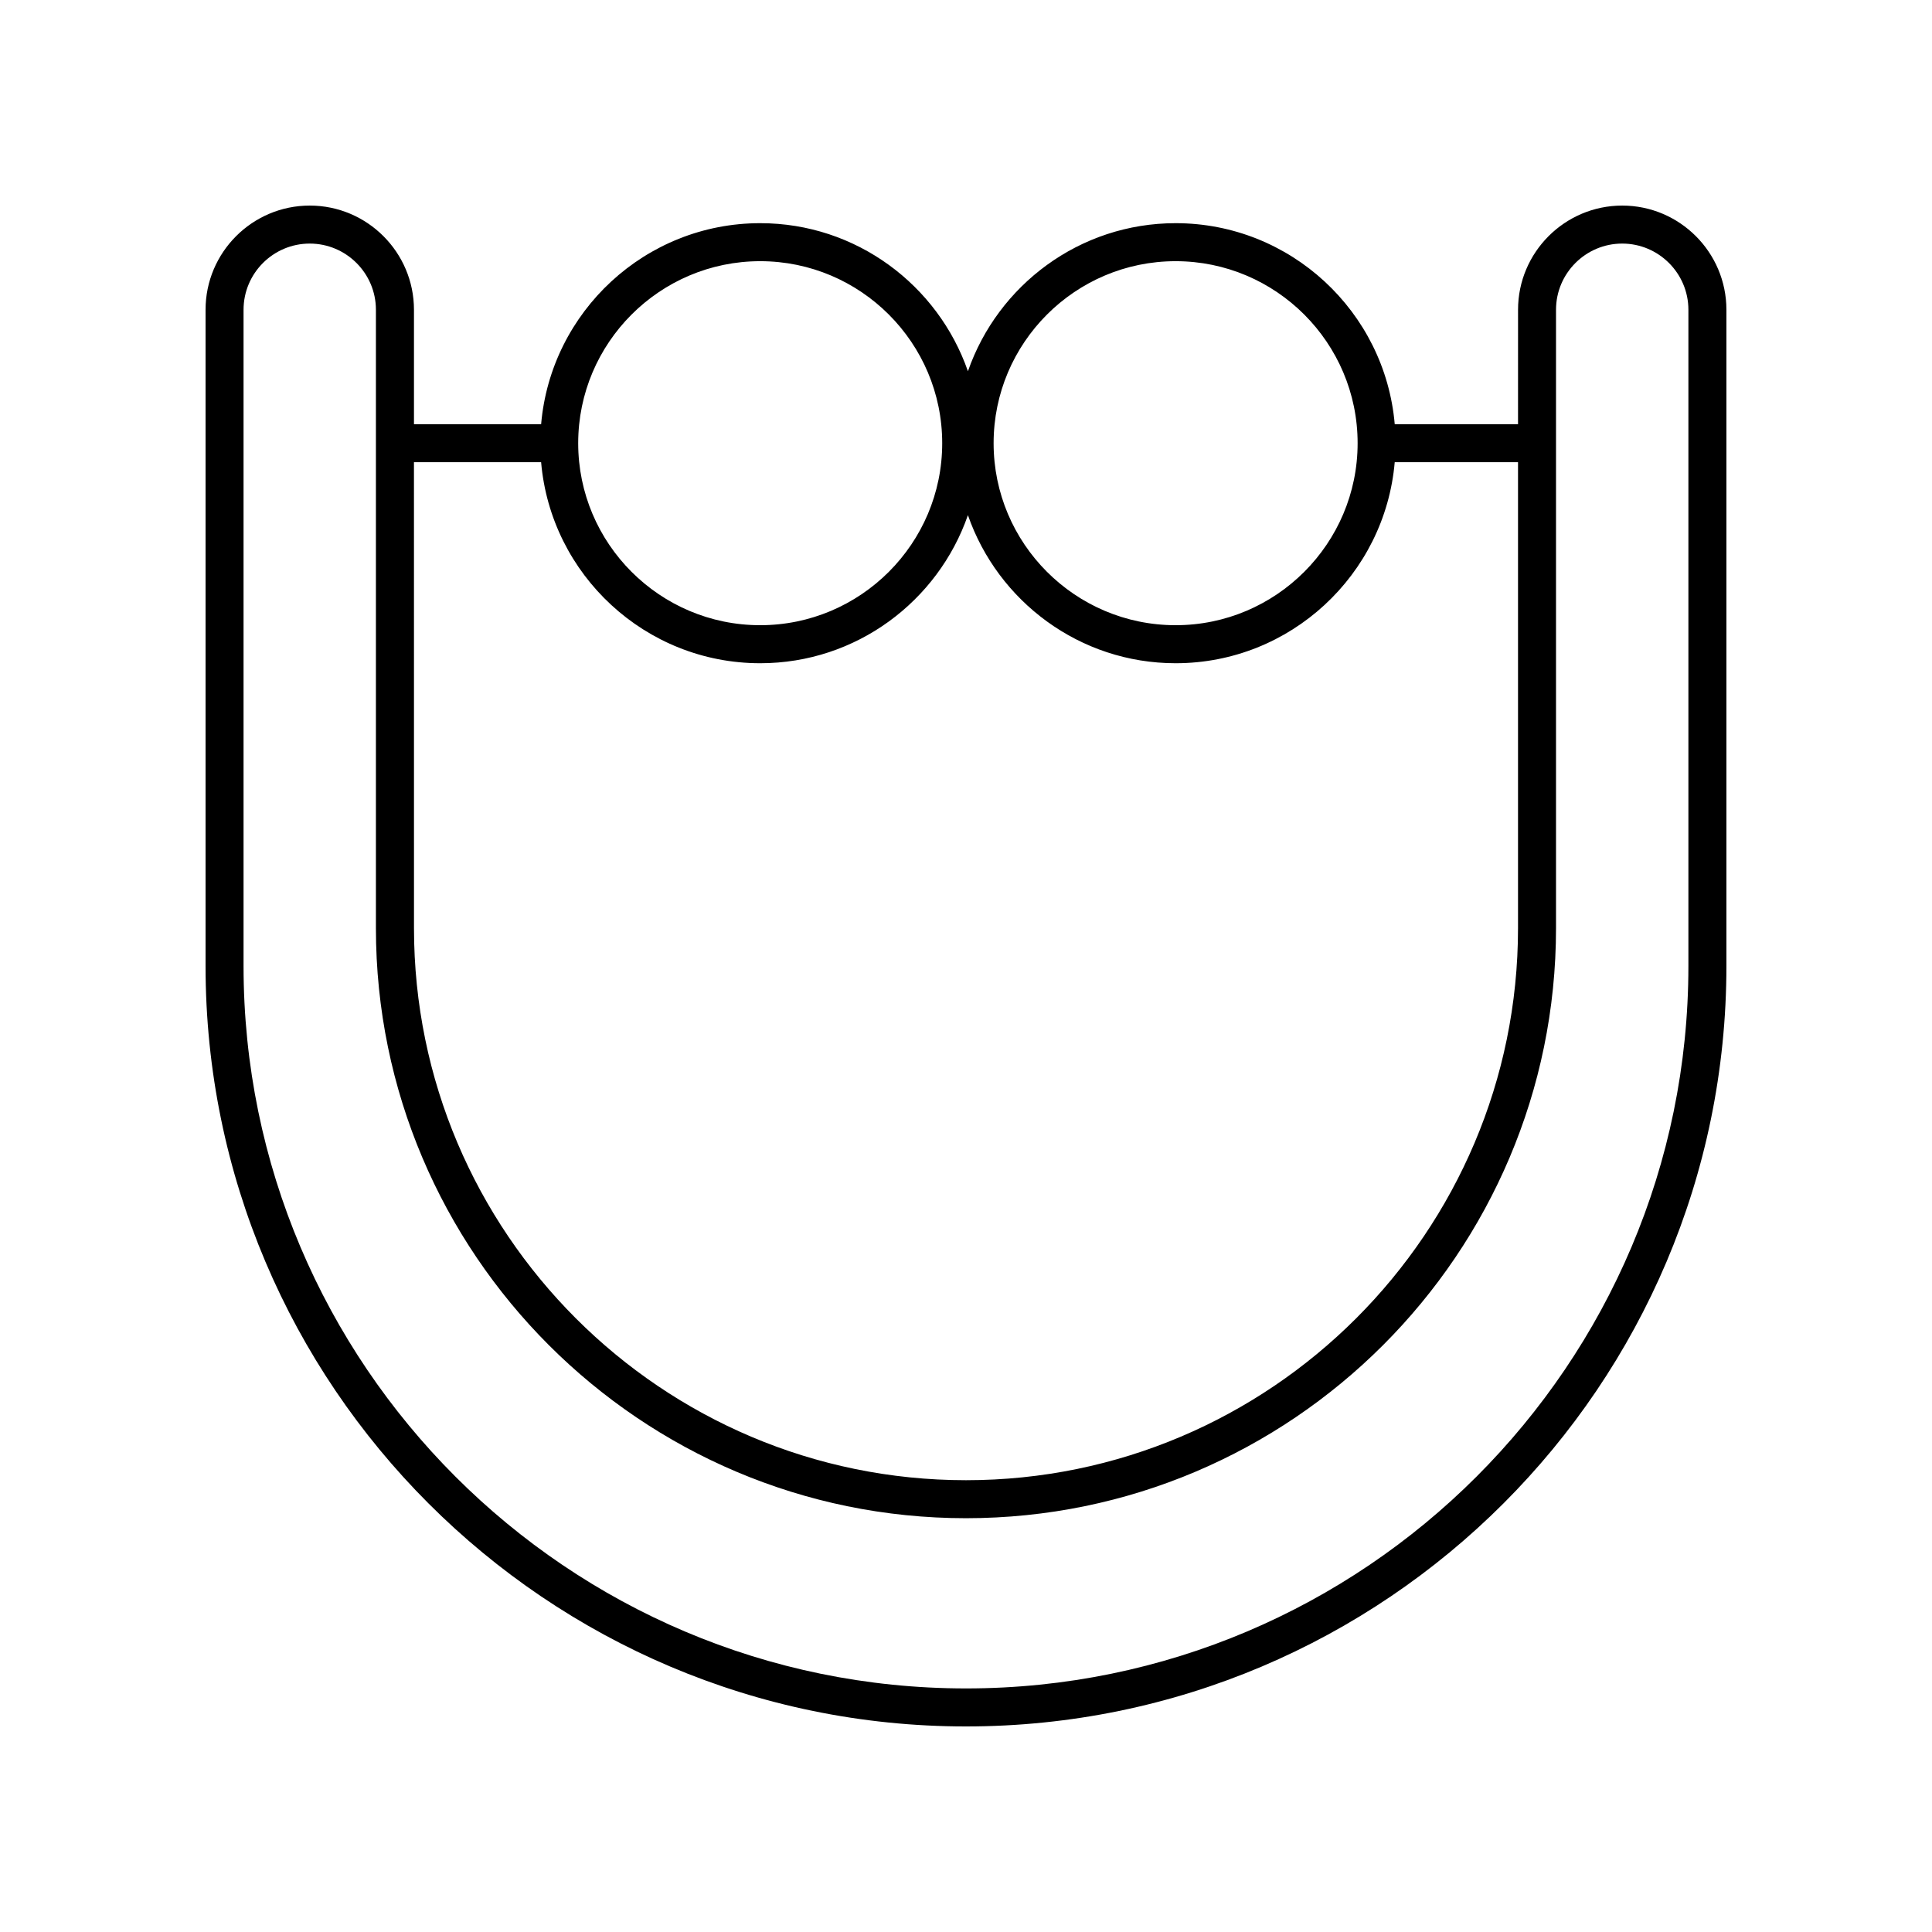
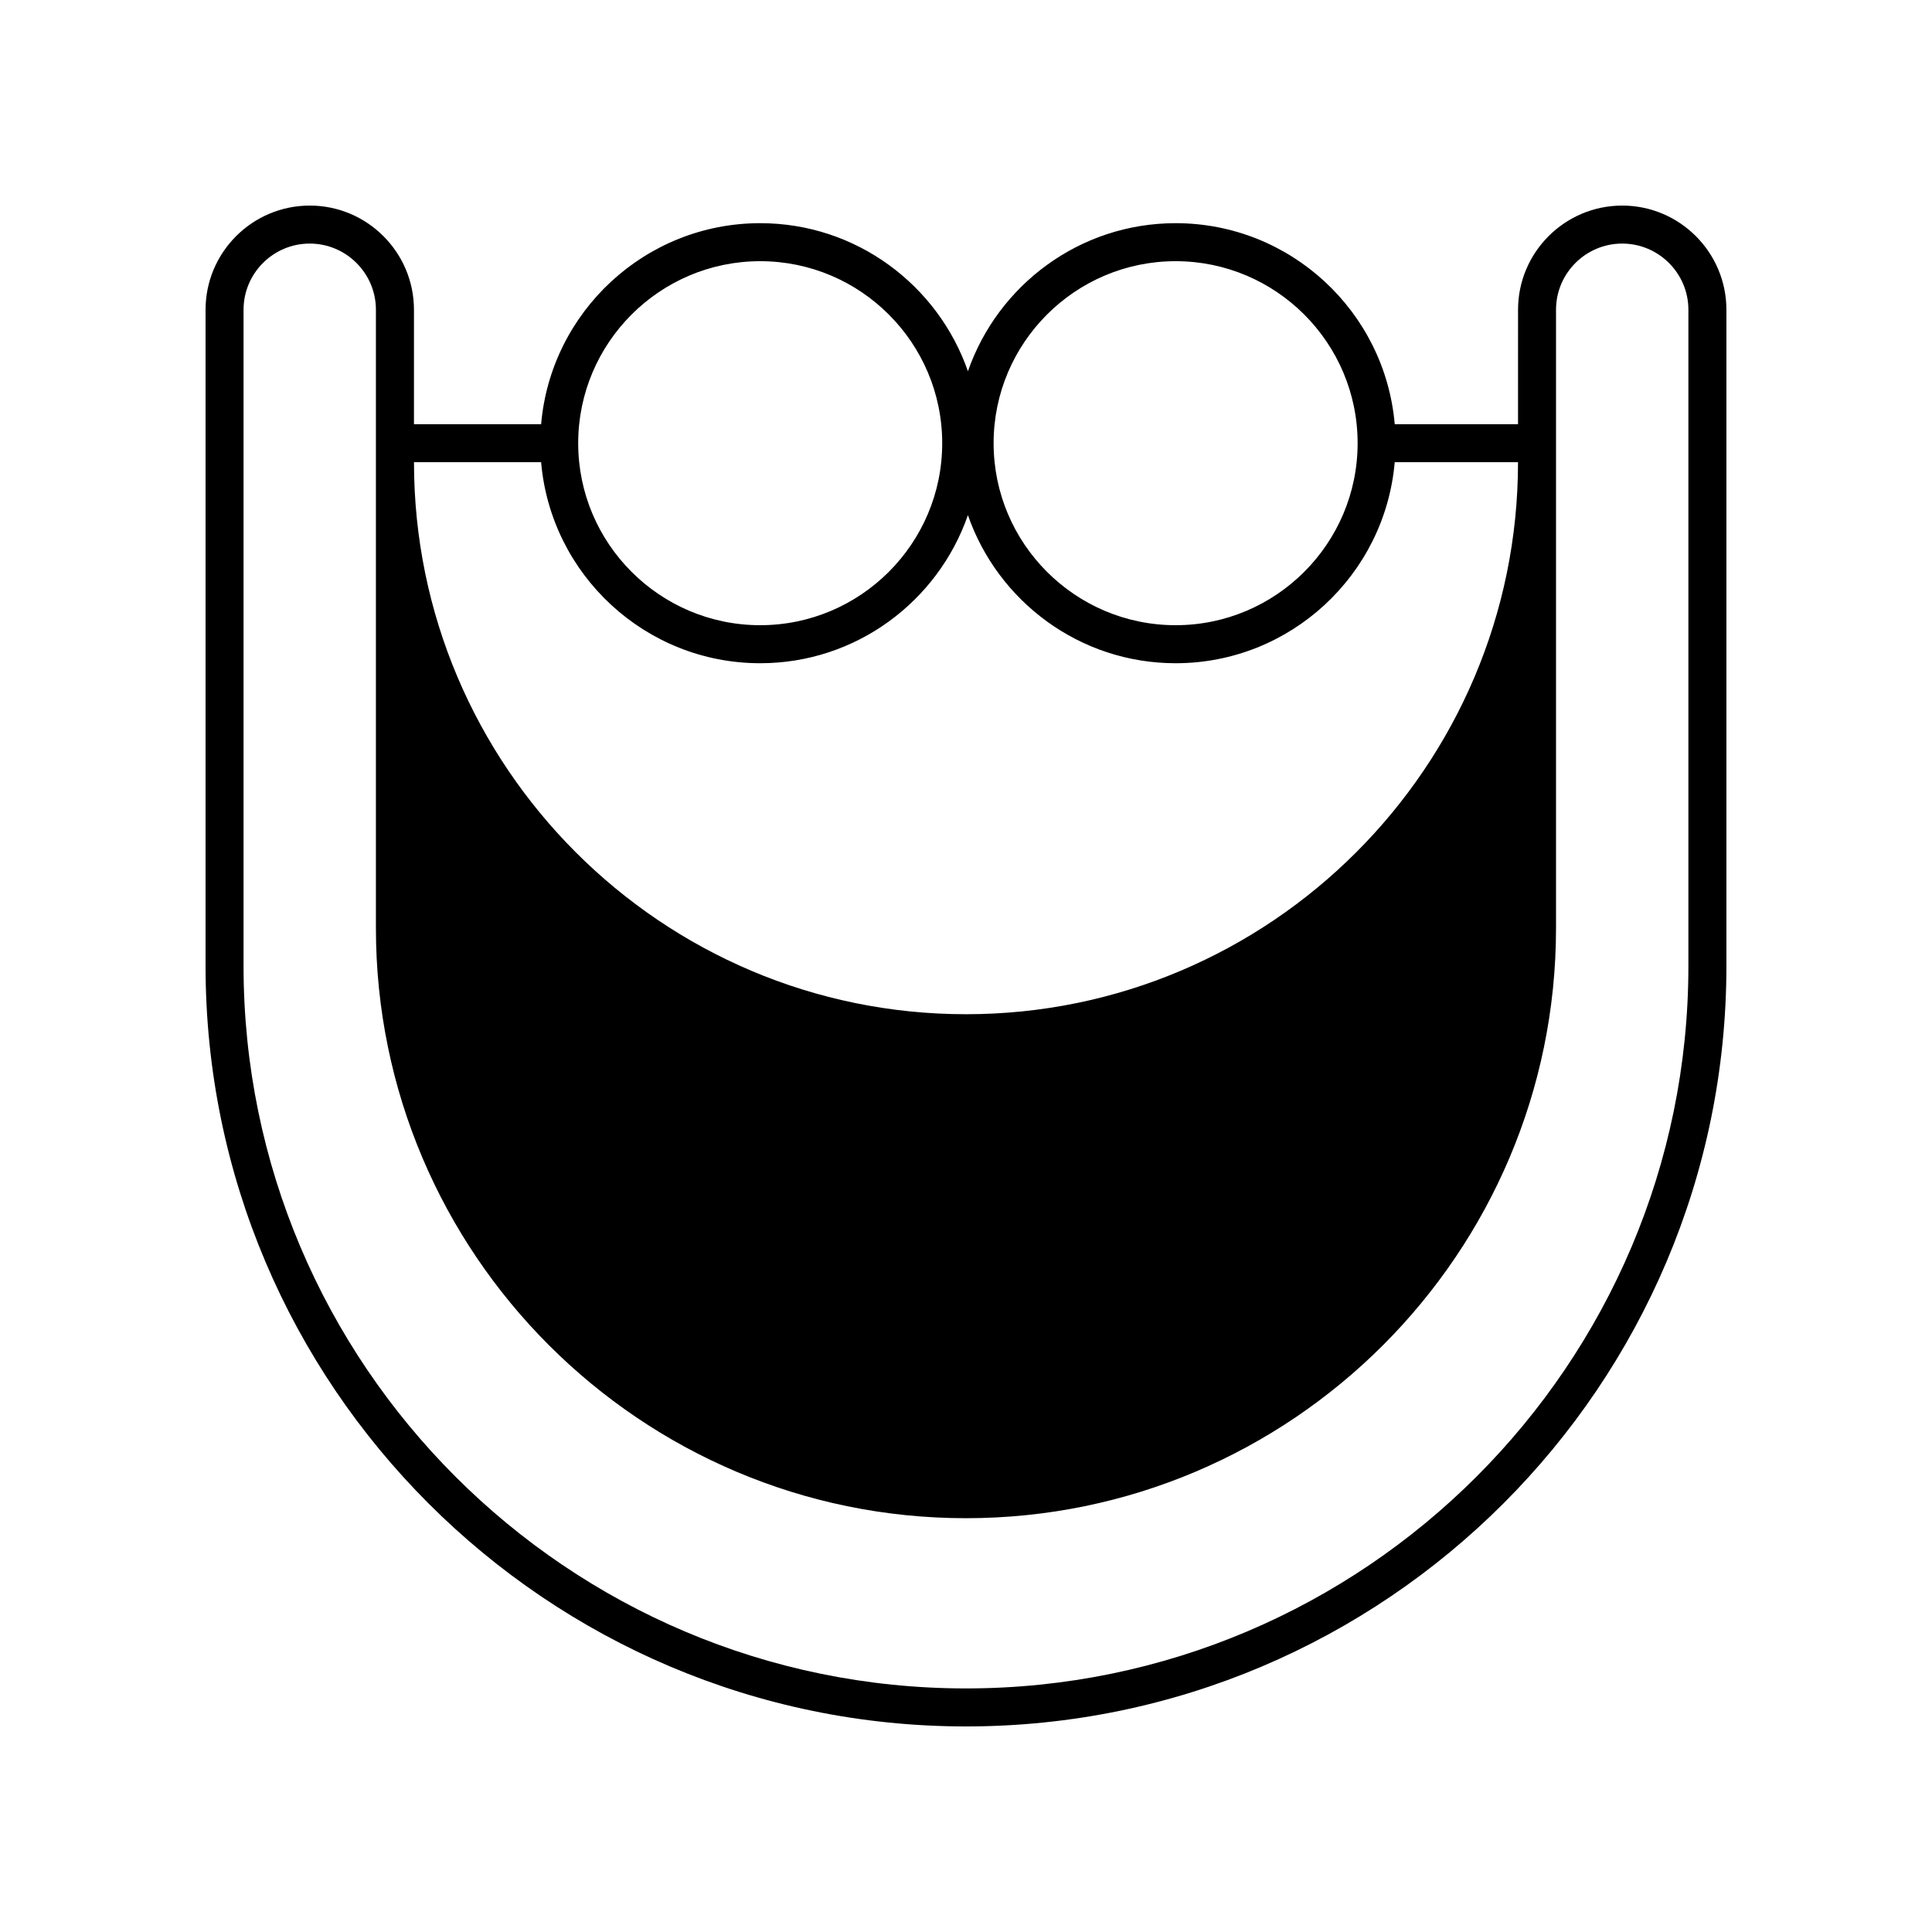
<svg xmlns="http://www.w3.org/2000/svg" fill="#000000" width="800px" height="800px" version="1.1" viewBox="144 144 512 512">
-   <path d="m573.91 198.48c-15.227 0-27.613 12.391-27.613 27.613l-0.004 30.324h-32.676c-2.57-29.797-27.605-53.273-58.059-53.273-25.469 0-47.121 16.438-55.047 39.242-7.926-22.801-29.578-39.242-55.047-39.242-30.449 0-55.488 23.477-58.059 53.273h-33.699v-30.324c0-15.227-12.391-27.613-27.613-27.613-15.227 0-27.617 12.387-27.617 27.613v173.91c0 111.12 90.402 201.52 201.52 201.52s201.52-90.402 201.52-201.52v-173.91c0-15.227-12.391-27.613-27.613-27.613zm-118.36 14.738c26.598 0 48.234 21.637 48.234 48.234 0 26.598-21.637 48.234-48.234 48.234-26.598 0-48.234-21.637-48.234-48.234 0-26.594 21.637-48.234 48.234-48.234zm-110.09 0c26.598 0 48.234 21.637 48.234 48.234 0 26.598-21.637 48.234-48.234 48.234s-48.234-21.637-48.234-48.234c0-26.594 21.633-48.234 48.234-48.234zm-91.758 53.273h33.699c2.57 29.797 27.605 53.273 58.059 53.273 25.469 0 47.121-16.438 55.047-39.242 7.926 22.801 29.578 39.242 55.047 39.242 30.449 0 55.488-23.477 58.059-53.273h32.676v123.49c0 80.664-65.625 146.29-146.29 146.29-80.66 0.004-146.29-65.621-146.29-146.28zm337.74 133.51c0 105.56-85.883 191.45-191.45 191.45-105.56-0.004-191.45-85.887-191.45-191.45v-173.91c0-9.668 7.871-17.539 17.539-17.539 9.668 0 17.539 7.871 17.539 17.539v163.89c0 86.219 70.145 156.36 156.37 156.36s156.37-70.145 156.37-156.36v-163.89c0-9.672 7.871-17.539 17.539-17.539 9.664 0 17.543 7.871 17.543 17.539z" />
+   <path d="m573.91 198.48c-15.227 0-27.613 12.391-27.613 27.613l-0.004 30.324h-32.676c-2.57-29.797-27.605-53.273-58.059-53.273-25.469 0-47.121 16.438-55.047 39.242-7.926-22.801-29.578-39.242-55.047-39.242-30.449 0-55.488 23.477-58.059 53.273h-33.699v-30.324c0-15.227-12.391-27.613-27.613-27.613-15.227 0-27.617 12.387-27.617 27.613v173.91c0 111.12 90.402 201.52 201.52 201.52s201.52-90.402 201.52-201.52v-173.91c0-15.227-12.391-27.613-27.613-27.613zm-118.36 14.738c26.598 0 48.234 21.637 48.234 48.234 0 26.598-21.637 48.234-48.234 48.234-26.598 0-48.234-21.637-48.234-48.234 0-26.594 21.637-48.234 48.234-48.234zm-110.09 0c26.598 0 48.234 21.637 48.234 48.234 0 26.598-21.637 48.234-48.234 48.234s-48.234-21.637-48.234-48.234c0-26.594 21.633-48.234 48.234-48.234zm-91.758 53.273h33.699c2.57 29.797 27.605 53.273 58.059 53.273 25.469 0 47.121-16.438 55.047-39.242 7.926 22.801 29.578 39.242 55.047 39.242 30.449 0 55.488-23.477 58.059-53.273h32.676c0 80.664-65.625 146.29-146.29 146.29-80.66 0.004-146.29-65.621-146.29-146.28zm337.74 133.51c0 105.56-85.883 191.45-191.45 191.45-105.56-0.004-191.45-85.887-191.45-191.45v-173.91c0-9.668 7.871-17.539 17.539-17.539 9.668 0 17.539 7.871 17.539 17.539v163.89c0 86.219 70.145 156.36 156.37 156.36s156.37-70.145 156.37-156.36v-163.89c0-9.672 7.871-17.539 17.539-17.539 9.664 0 17.543 7.871 17.543 17.539z" />
</svg>